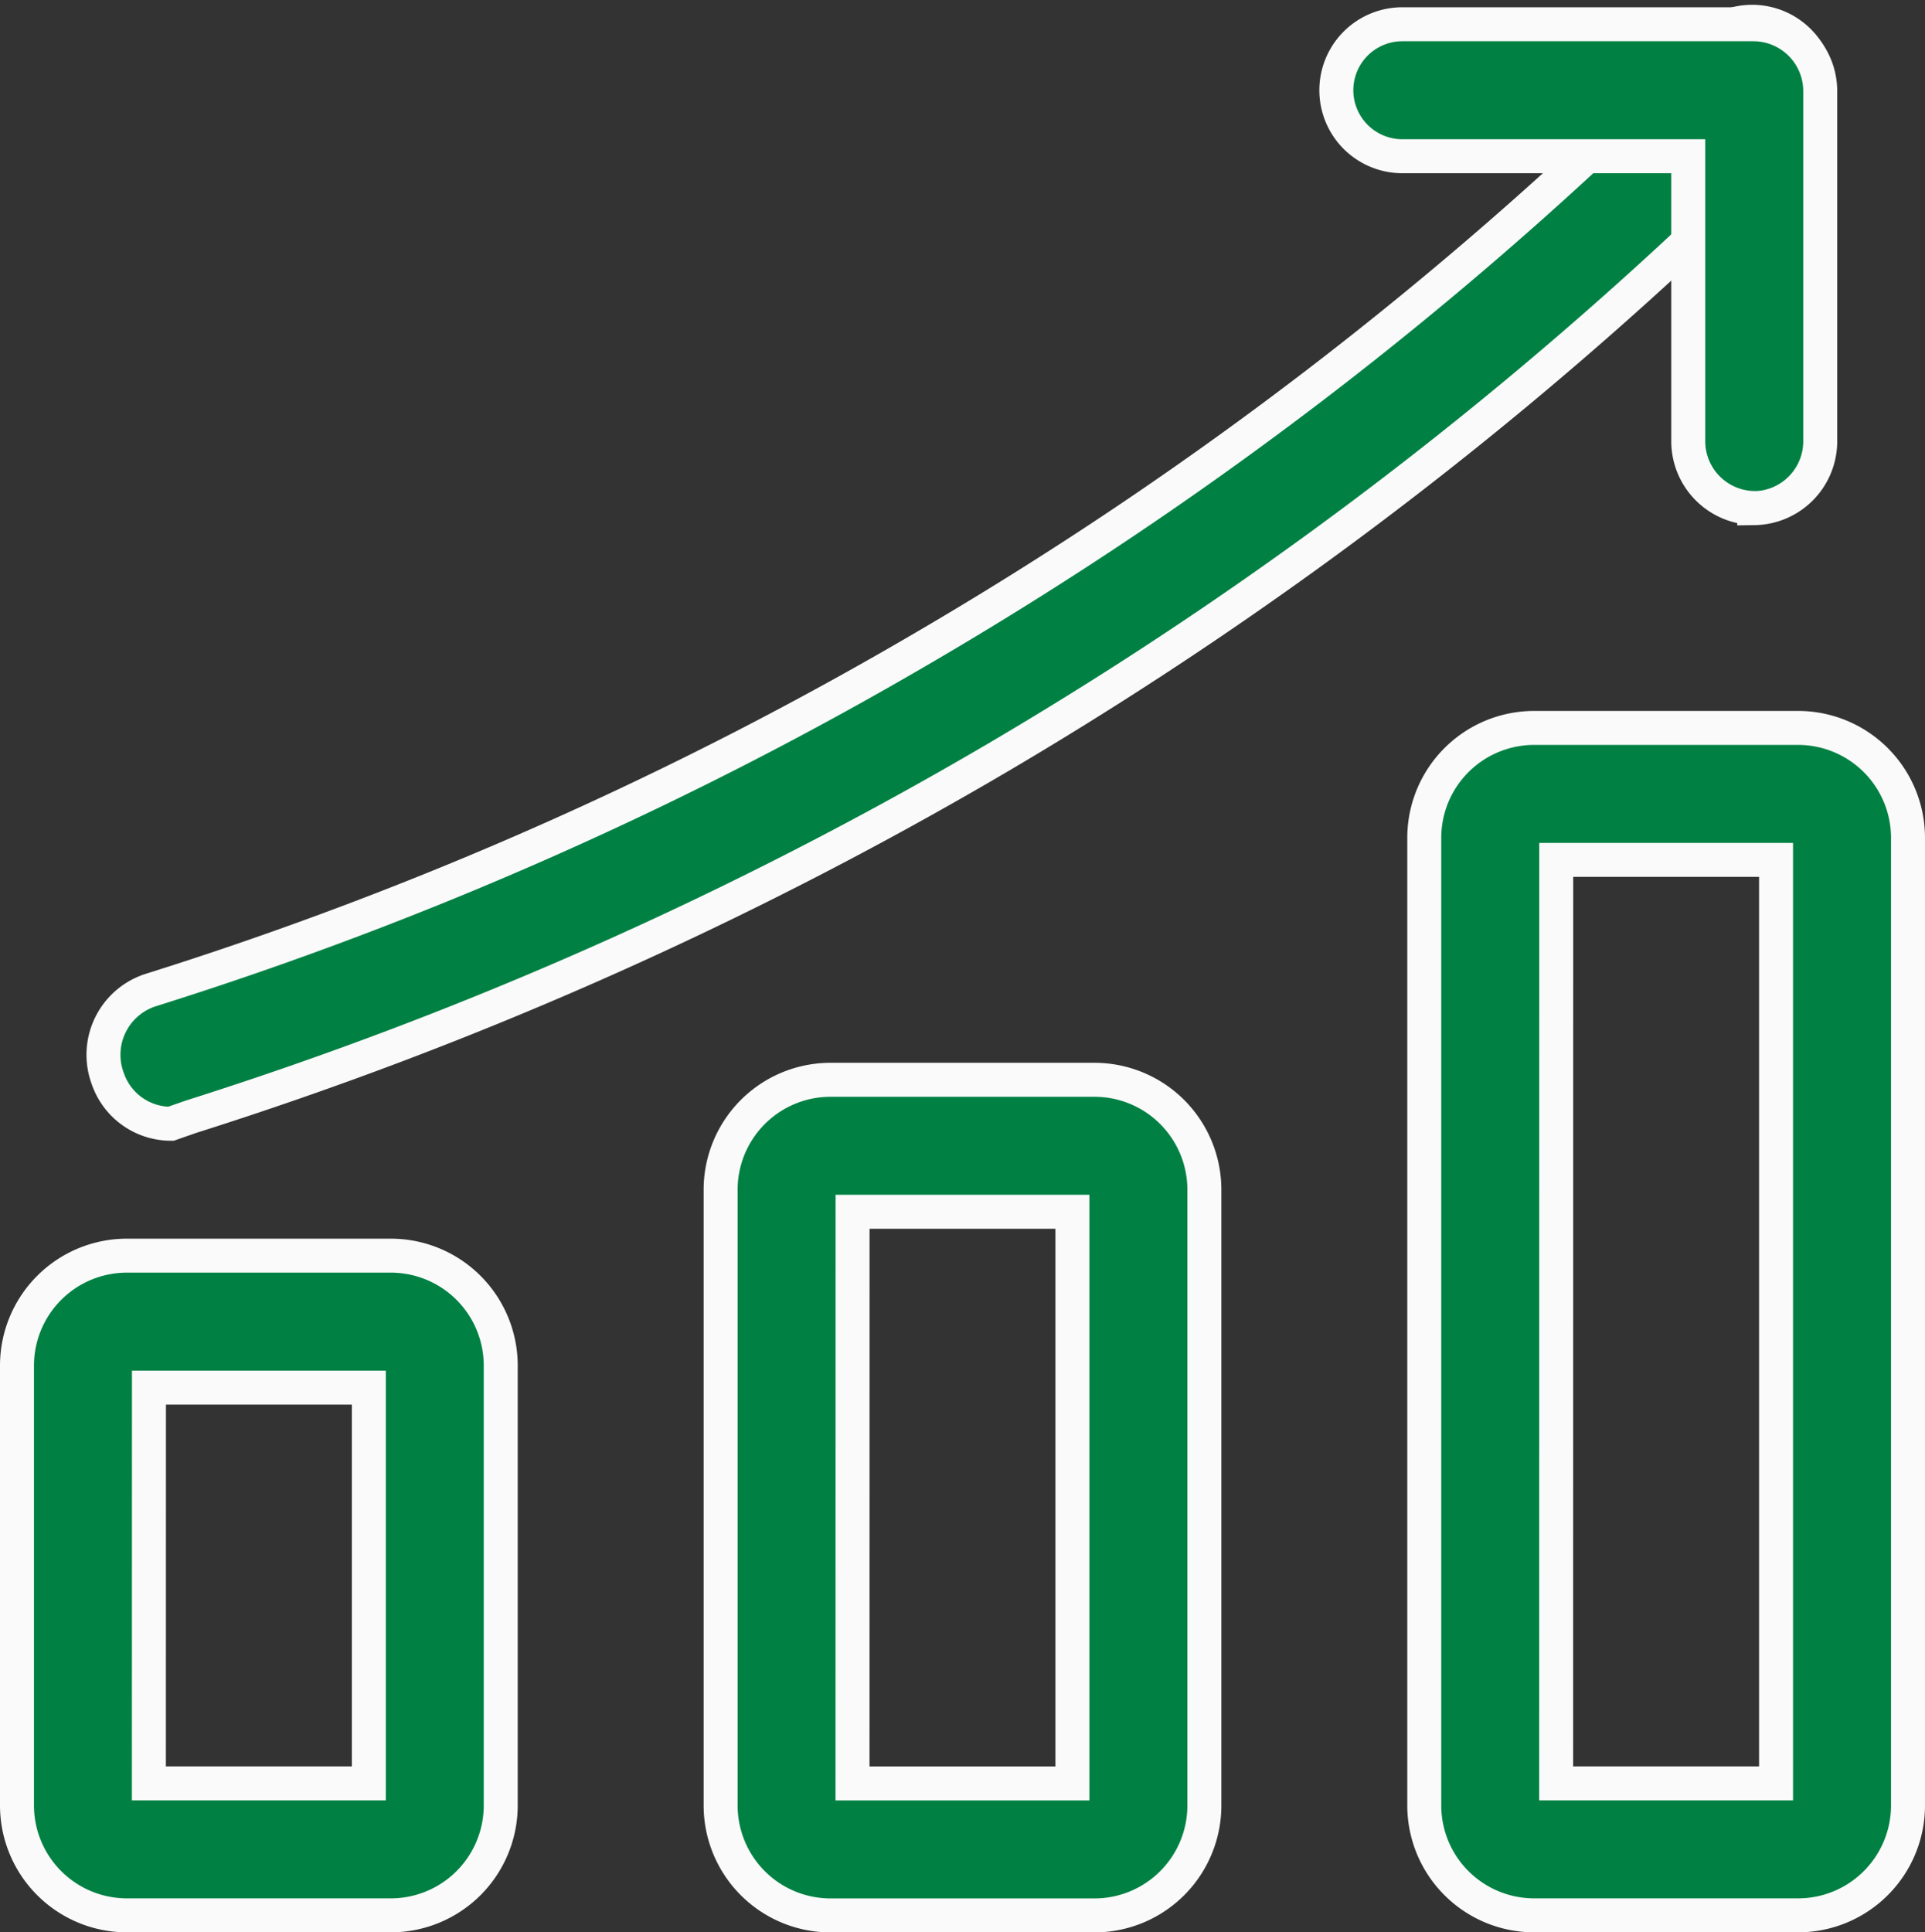
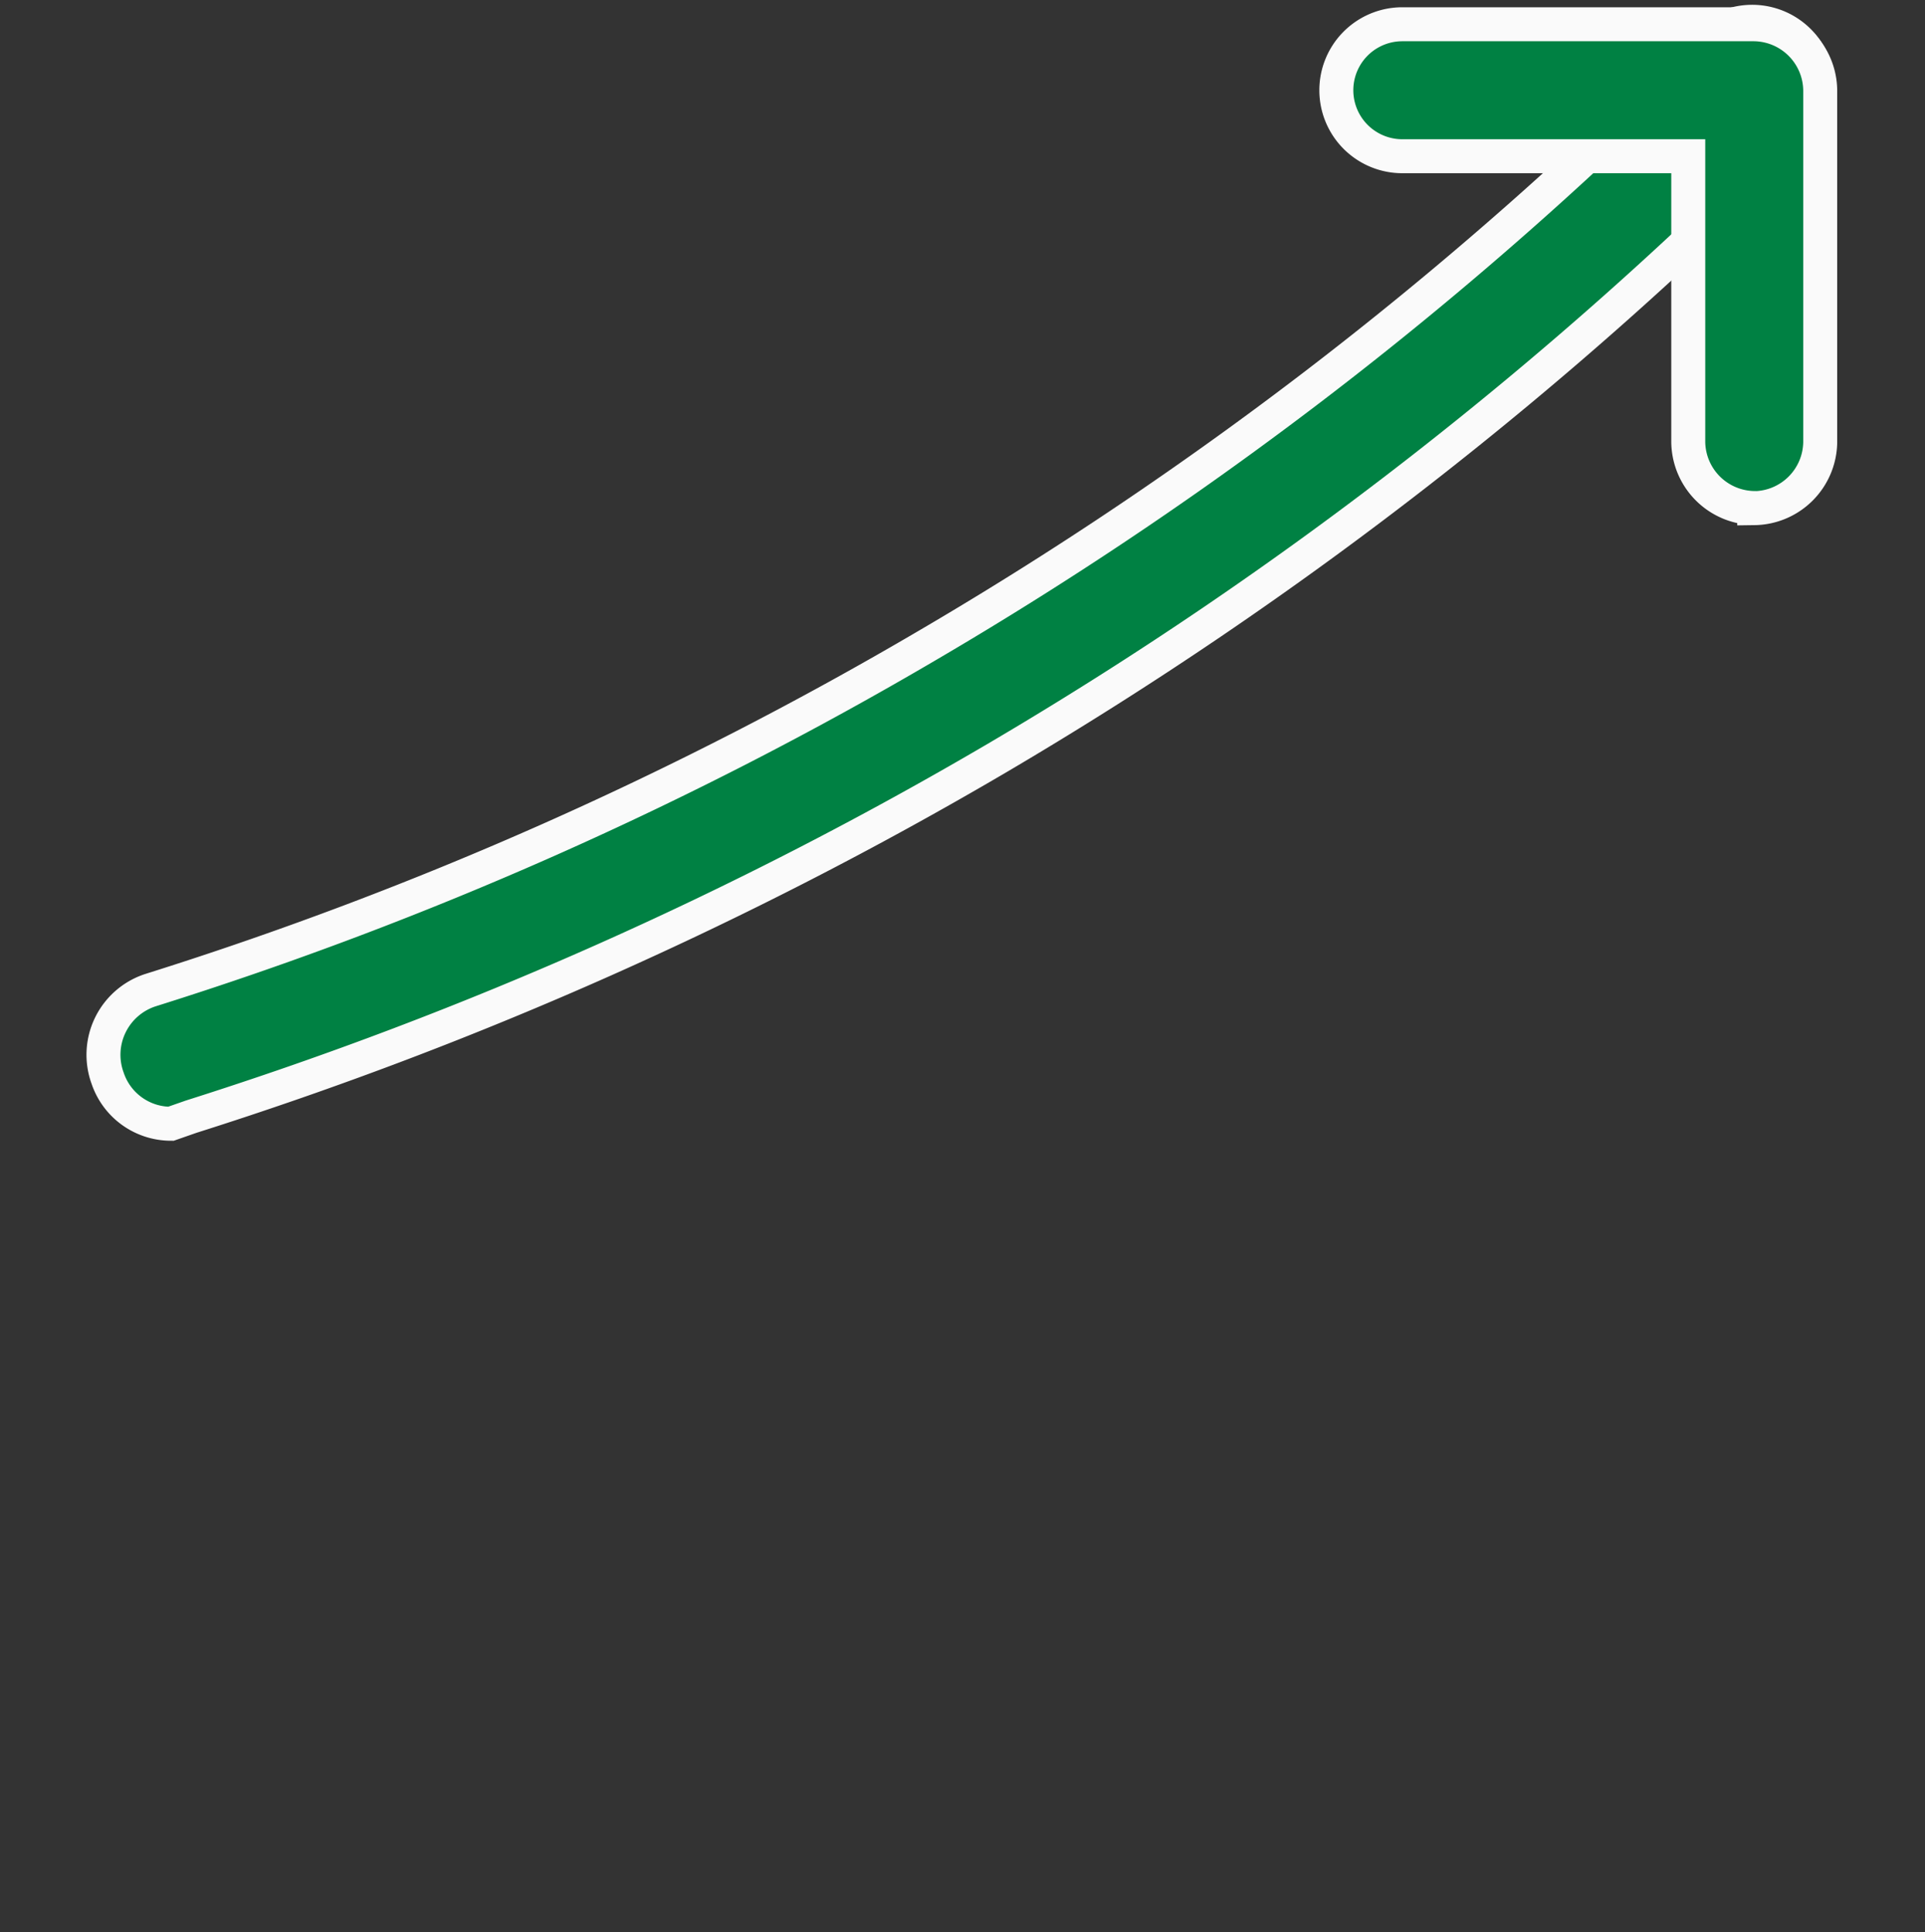
<svg xmlns="http://www.w3.org/2000/svg" width="28.329" height="28.436" viewBox="0 0 28.329 28.436">
  <rect x="0" y="0" width="28.329" height="28.436" fill="#333333" stroke="none" />
  <g id="Layer_2" data-name="Layer 2" transform="translate(-1 -0.902)">
    <path id="Path_36813" data-name="Path 36813" d="M3.226,17.439a.984.984,0,0,1-.932-.673,1,1,0,0,1,.634-1.294,55.283,55.283,0,0,0,11.455-5.087A55.658,55.658,0,0,0,25.839,1.479a.971.971,0,0,1,1.372,1.372,57.9,57.9,0,0,1-11.844,9.216A58.079,58.079,0,0,1,3.524,17.335Z" transform="translate(0.289)" fill="#008143" stroke="#fafafa" stroke-width="0.5" />
    <path id="Path_36814" data-name="Path 36814" d="M22.4,8.369a.984.984,0,0,1-.971-.971V3.192H17.221a.971.971,0,0,1,0-1.942H22.4a.984.984,0,0,1,.971.971V7.4a.984.984,0,0,1-.971.971Z" transform="translate(4.416 0.009)" fill="#008143" stroke="#fafafa" stroke-width="0.5" />
-     <path id="Path_36815" data-name="Path 36815" d="M22.751,26.724H18.868a1.618,1.618,0,0,1-1.618-1.618V10.868A1.618,1.618,0,0,1,18.868,9.25h3.883a1.618,1.618,0,0,1,1.618,1.618V25.106A1.618,1.618,0,0,1,22.751,26.724Zm-3.56-1.942h3.236V11.192H19.192Z" transform="translate(4.71 2.364)" fill="#008143" stroke="#fafafa" stroke-width="0.5" />
-     <path id="Path_36816" data-name="Path 36816" d="M14.751,25.547H10.868A1.618,1.618,0,0,1,9.25,23.929V14.868a1.618,1.618,0,0,1,1.618-1.618h3.883a1.618,1.618,0,0,1,1.618,1.618v9.061A1.618,1.618,0,0,1,14.751,25.547Zm-3.56-1.942h3.236V15.192H11.192Z" transform="translate(2.355 3.542)" fill="#008143" stroke="#fafafa" stroke-width="0.5" />
-     <path id="Path_36817" data-name="Path 36817" d="M6.751,24.958H2.868A1.618,1.618,0,0,1,1.25,23.34V16.868A1.618,1.618,0,0,1,2.868,15.25H6.751a1.618,1.618,0,0,1,1.618,1.618V23.34A1.618,1.618,0,0,1,6.751,24.958Zm-3.56-1.942H6.428V17.192H3.192Z" transform="translate(0 4.13)" fill="#008143" stroke="#fafafa" stroke-width="0.5" />
  </g>
</svg>